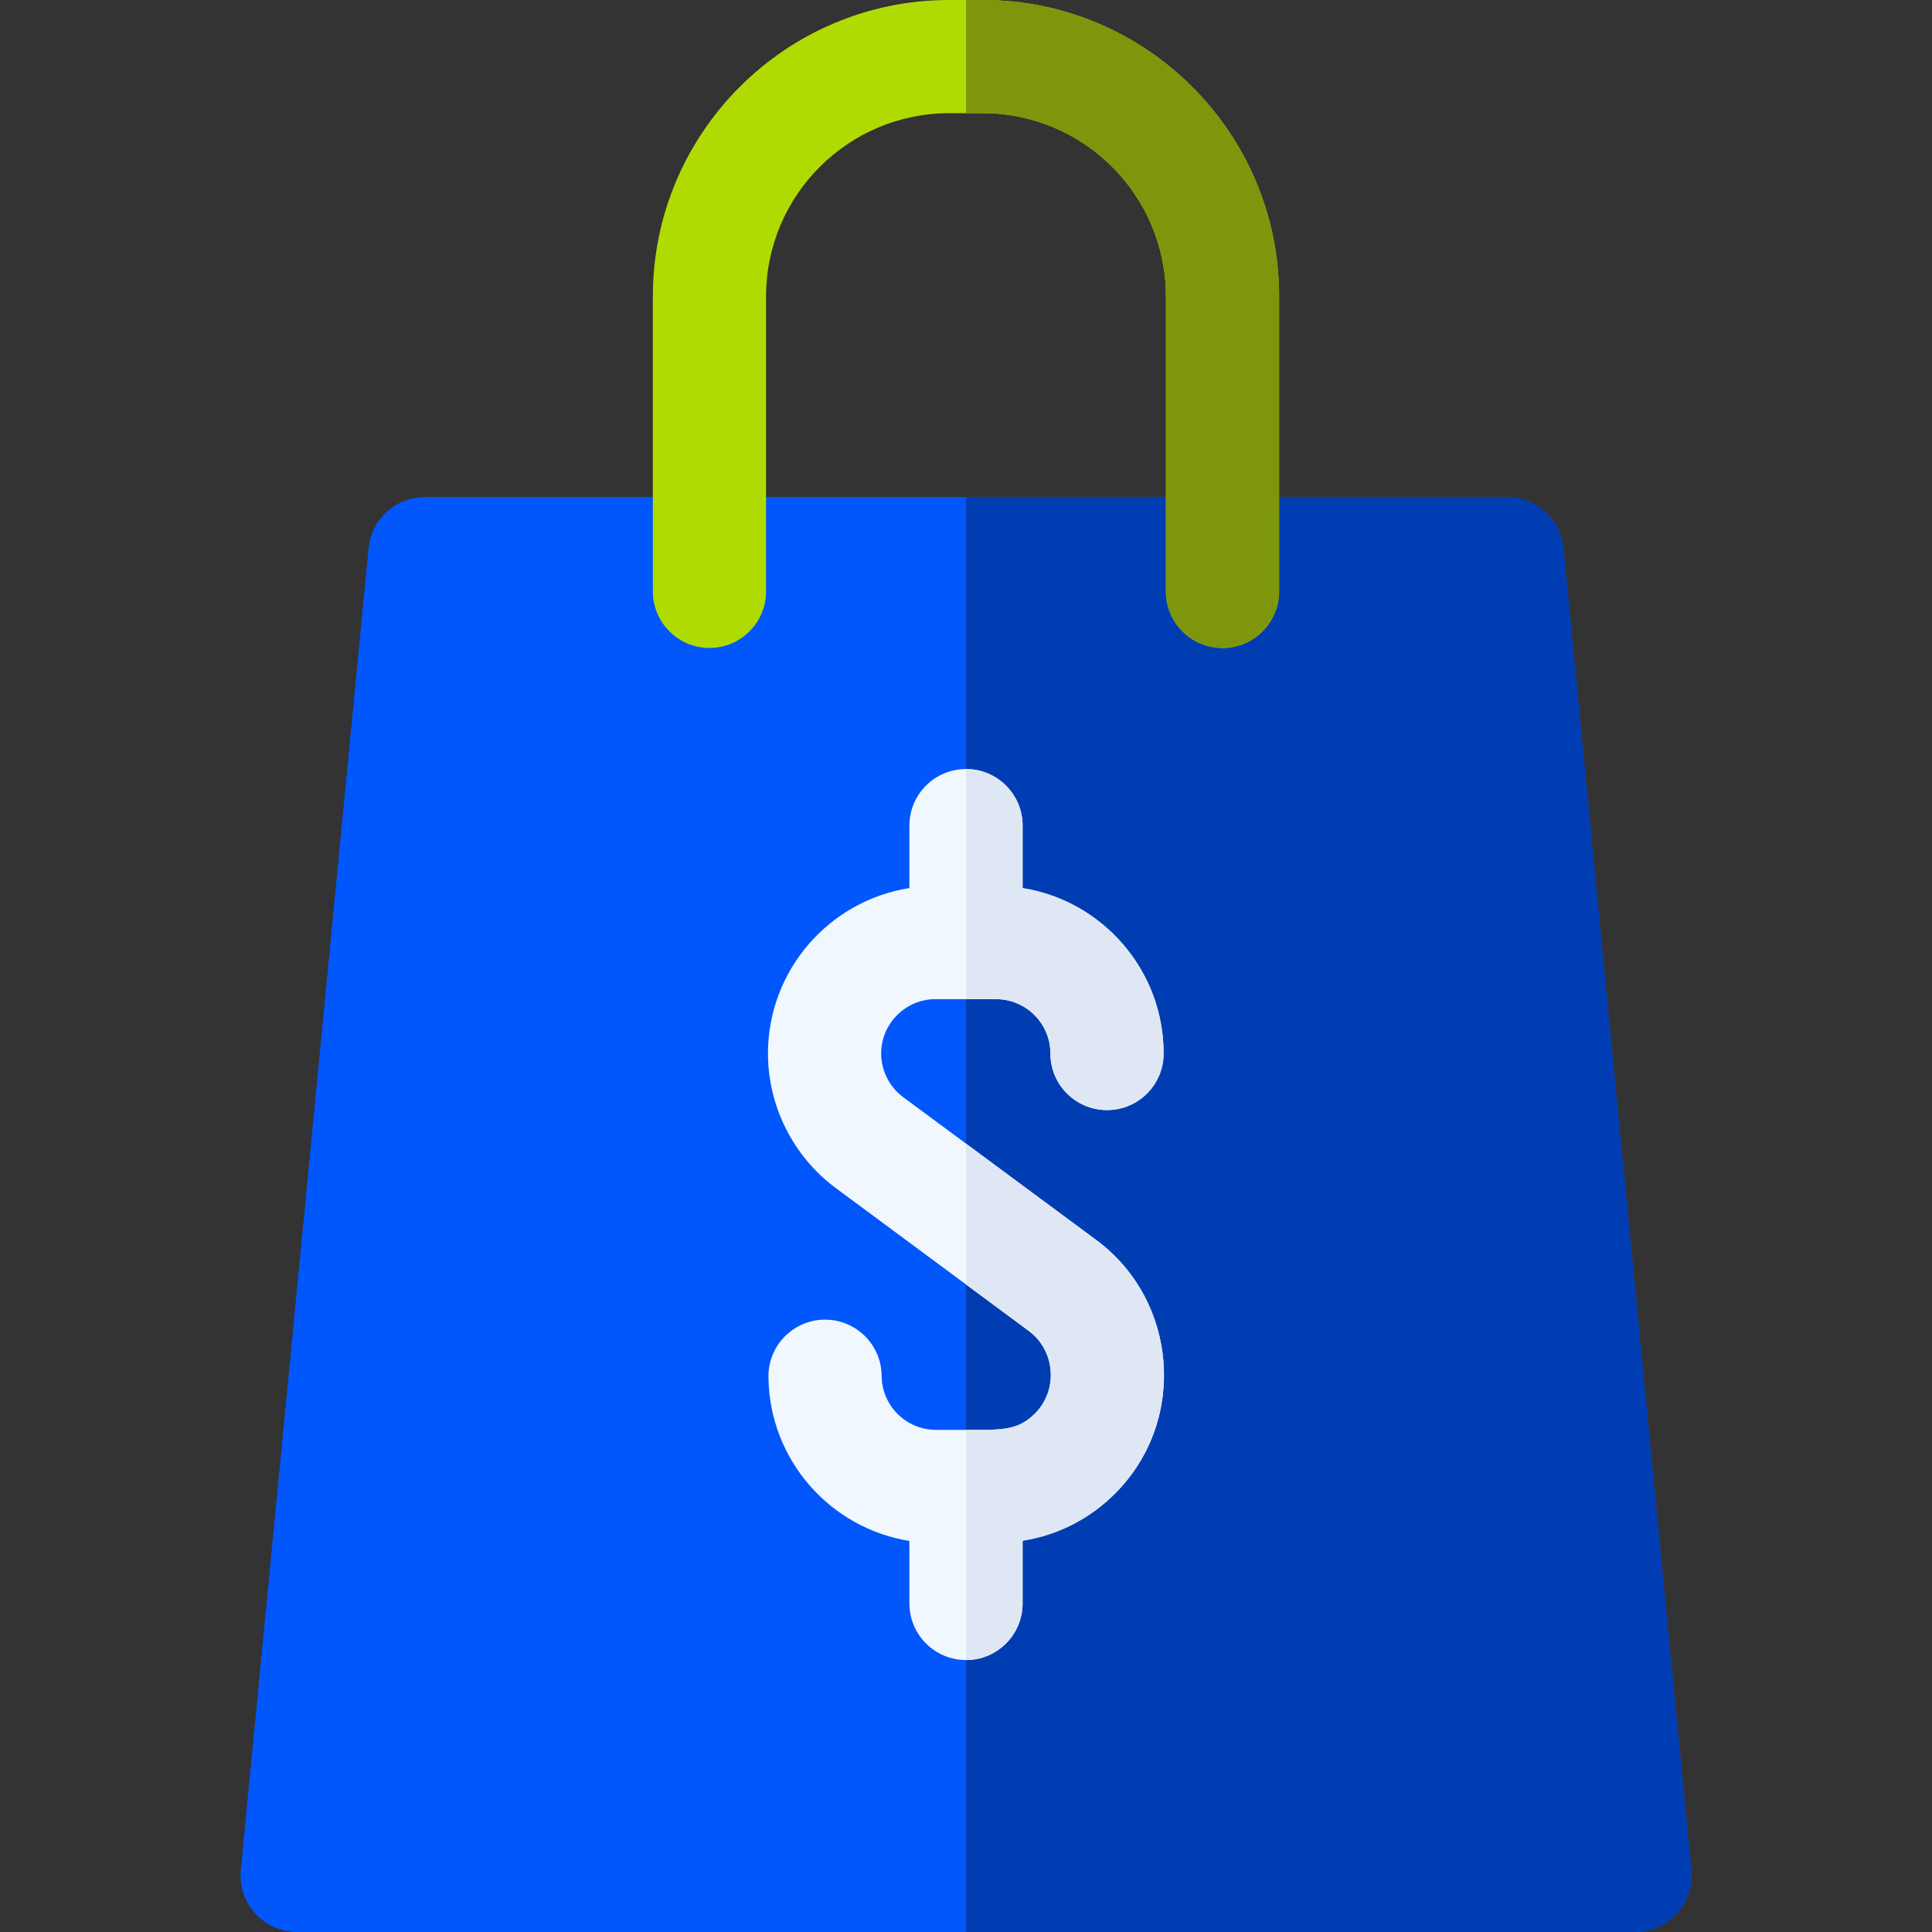
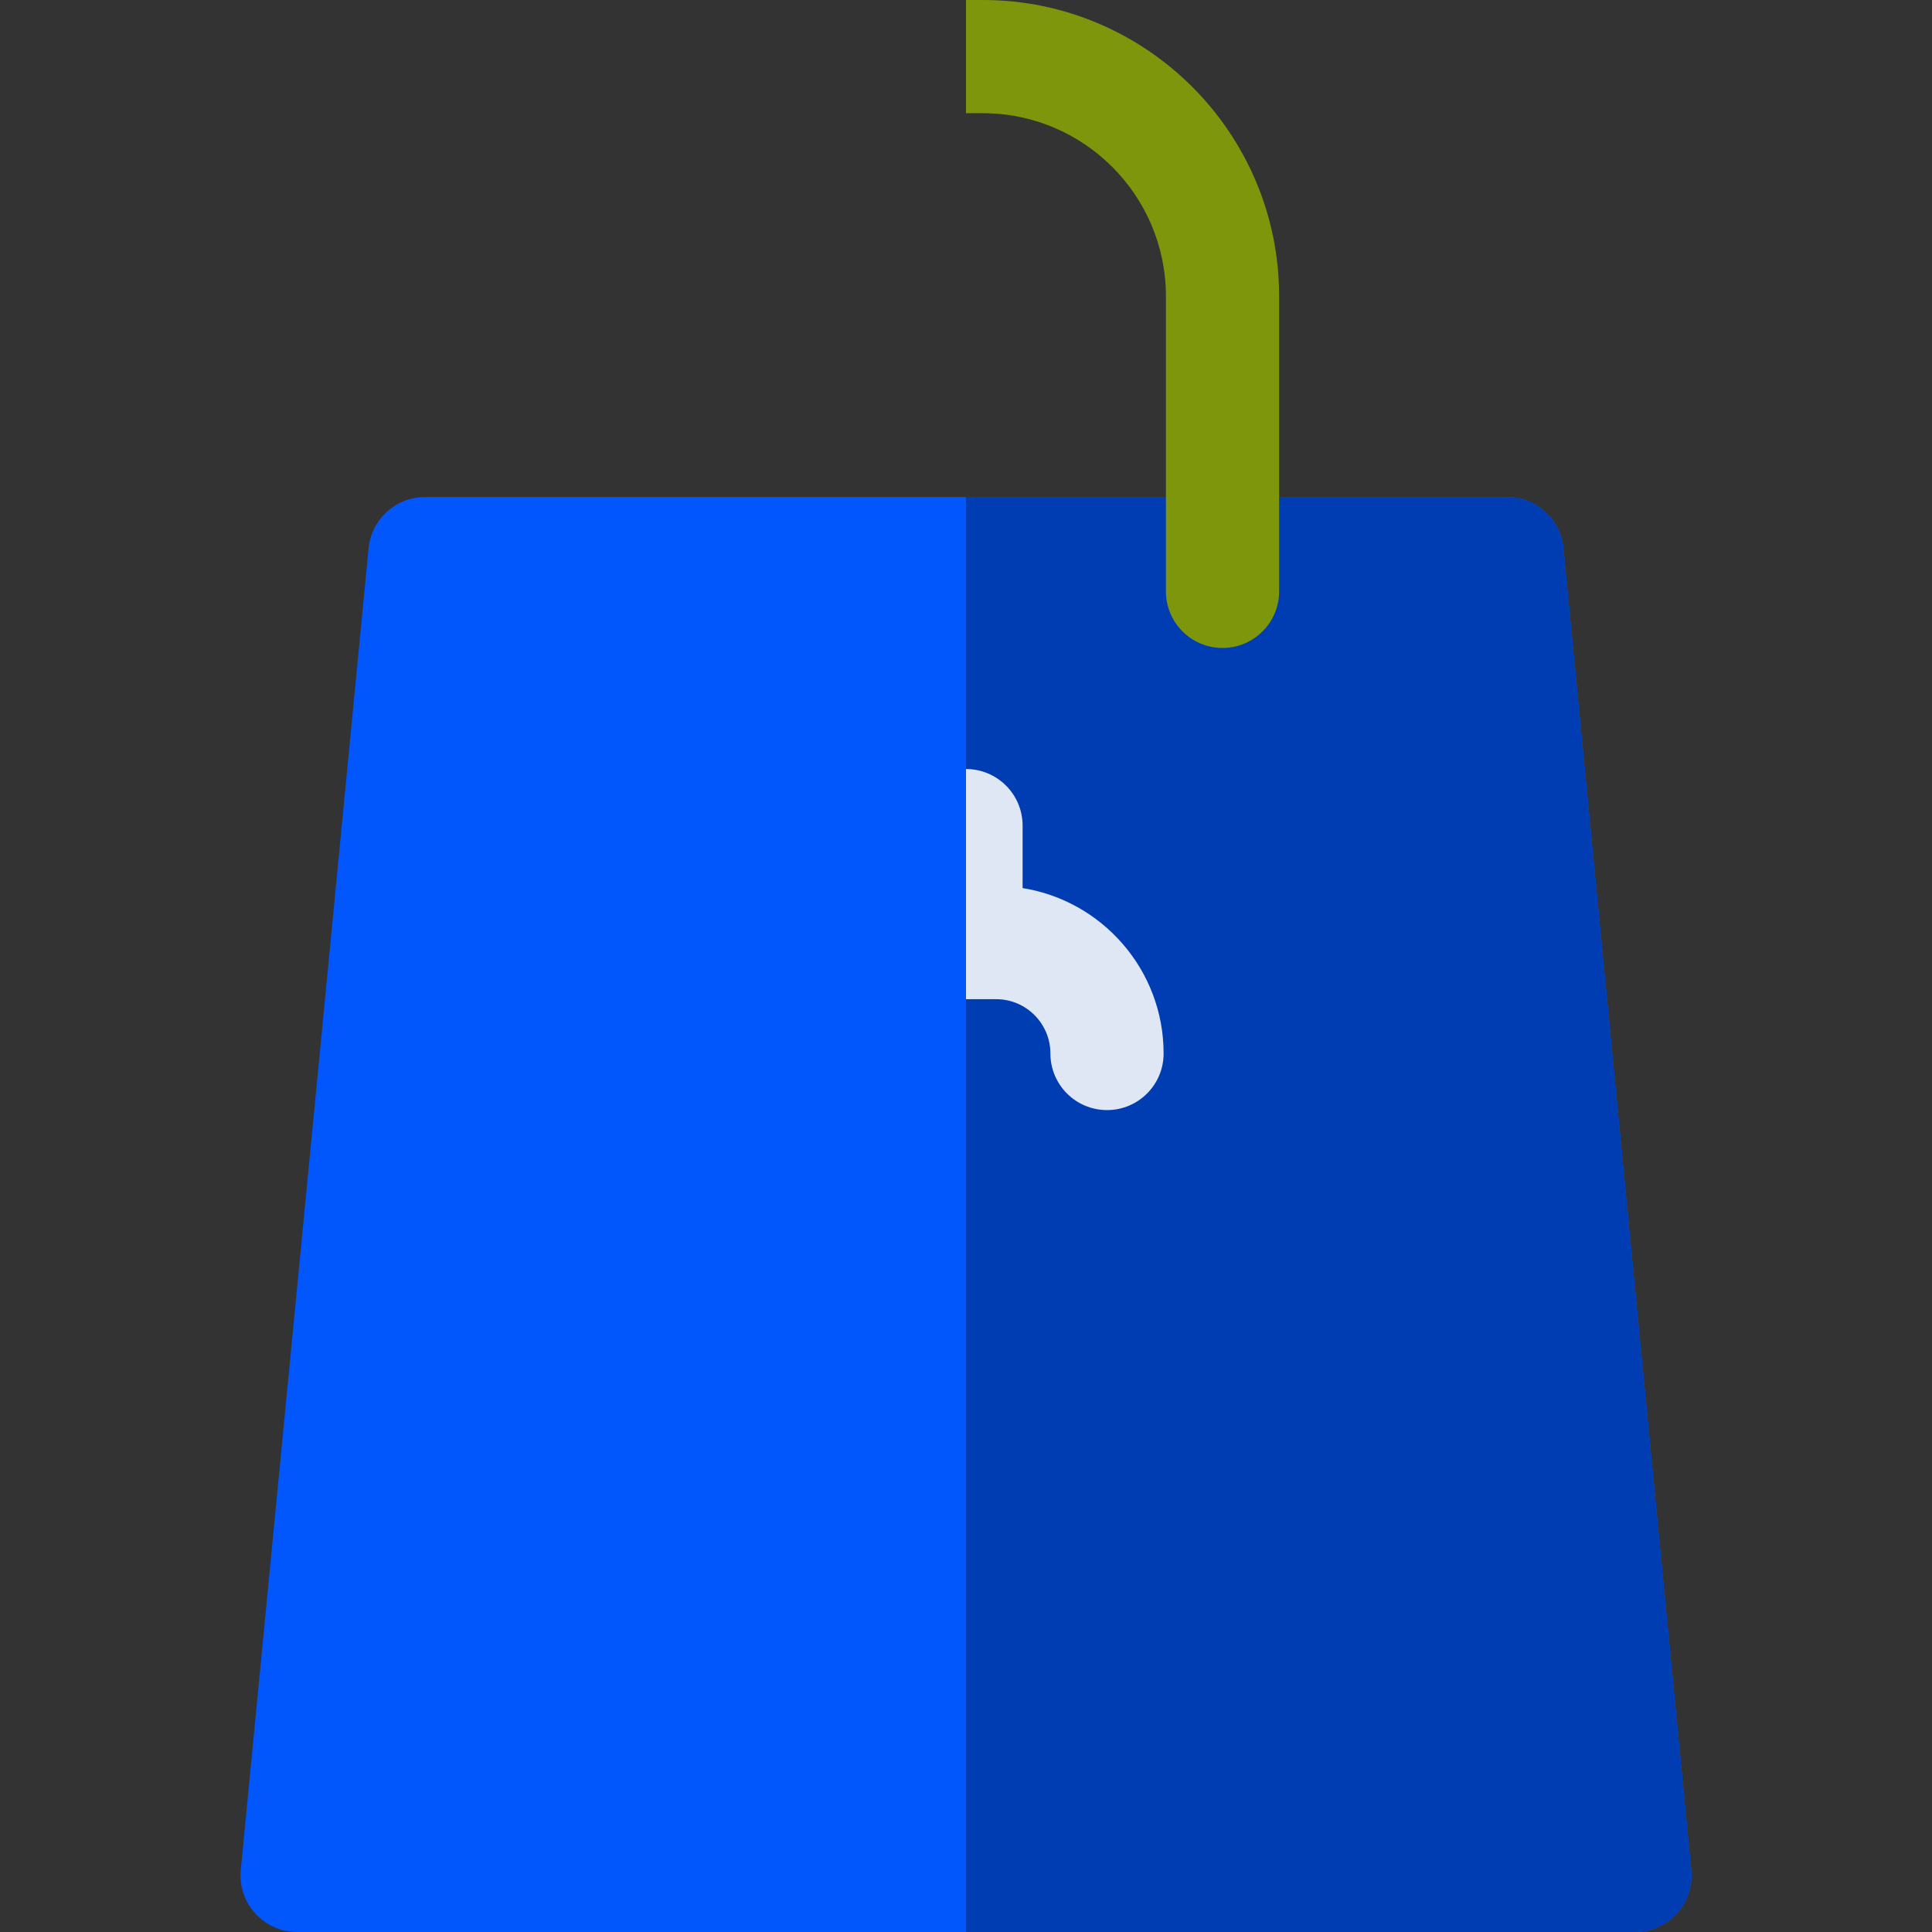
<svg xmlns="http://www.w3.org/2000/svg" width="64" height="64" viewBox="0 0 64 64" fill="none">
  <rect x="0" y="0" width="64" height="64" fill="#333333" stroke="none" />
  <g clip-path="url(#clip0_4764_2302)">
    <path d="M54.157 64H9.843C8.742 64 7.869 63.05 7.976 61.945L12.21 18.16C12.304 17.199 13.111 16.465 14.076 16.465H49.924C50.889 16.465 51.696 17.199 51.79 18.16L56.024 61.945C56.131 63.05 55.259 64 54.157 64Z" fill="#0156FC" />
    <path d="M54.157 64H32V16.465H49.924C50.889 16.465 51.696 17.199 51.79 18.16L56.024 61.945C56.131 63.05 55.259 64 54.157 64Z" fill="#013DB2" />
-     <path d="M36.96 49.454C36.115 50.309 35.041 50.856 33.875 51.038V53.116C33.875 54.151 33.035 54.991 32 54.991C30.965 54.991 30.125 54.151 30.125 53.116V51.046C27.496 50.625 25.474 48.35 25.456 45.601C25.45 44.566 26.285 43.721 27.32 43.715H27.331C28.361 43.715 29.2 44.547 29.206 45.579C29.212 46.548 29.996 47.366 31.016 47.366C33.061 47.353 33.631 47.487 34.291 46.819C35.068 46.033 34.951 44.731 34.08 44.089L32 42.549L27.689 39.358C26.281 38.316 25.44 36.649 25.44 34.898C25.44 32.133 27.475 29.834 30.125 29.418V27.35C30.125 26.314 30.965 25.475 32 25.475C33.035 25.475 33.875 26.314 33.875 27.35V29.419C36.519 29.841 38.546 32.136 38.546 34.898C38.546 35.934 37.707 36.773 36.671 36.773C35.636 36.773 34.796 35.934 34.796 34.898C34.796 33.906 33.99 33.099 32.999 33.099H30.989C29.997 33.099 29.19 33.906 29.19 34.898C29.19 35.465 29.462 36.006 29.919 36.344L32 37.884L36.311 41.074C39.01 43.072 39.343 47.039 36.96 49.454Z" fill="#F0F7FF" />
    <path d="M32.999 33.099H32V25.475C33.035 25.475 33.875 26.314 33.875 27.35V29.419C36.519 29.841 38.546 32.136 38.546 34.898C38.546 35.934 37.708 36.773 36.671 36.773C35.636 36.773 34.796 35.934 34.796 34.898C34.796 33.906 33.99 33.099 32.999 33.099Z" fill="#DFE7F4" />
-     <path d="M36.96 49.454C36.115 50.309 35.041 50.856 33.875 51.038V53.116C33.875 54.151 33.035 54.991 32 54.991V47.36C33.001 47.354 33.657 47.46 34.291 46.819C35.068 46.033 34.951 44.731 34.08 44.089L32 42.549V37.884L36.311 41.074C39.01 43.072 39.343 47.039 36.96 49.454Z" fill="#DFE7F4" />
-     <path d="M42.372 9.815V19.59C42.372 20.625 41.532 21.465 40.497 21.465C39.462 21.465 38.622 20.625 38.622 19.59V9.815C38.622 6.471 35.901 3.75 32.557 3.75H31.442C28.099 3.75 25.377 6.471 25.377 9.815V19.59C25.377 20.625 24.537 21.465 23.502 21.465C22.467 21.465 21.627 20.625 21.627 19.59V9.815C21.627 4.402 26.03 0 31.442 0H32.557C37.97 0 42.372 4.402 42.372 9.815Z" fill="#B0DB02" />
    <path d="M42.373 9.815V19.59C42.373 20.625 41.532 21.465 40.498 21.465C39.462 21.465 38.623 20.625 38.623 19.59V9.815C38.623 6.471 35.901 3.75 32.557 3.75H32V0H32.557C37.97 0 42.373 4.402 42.373 9.815Z" fill="#7E960C" />
  </g>
  <defs>
    <clipPath id="clip0_4764_2302">
      <rect width="64" height="64" fill="white" />
    </clipPath>
  </defs>
</svg>